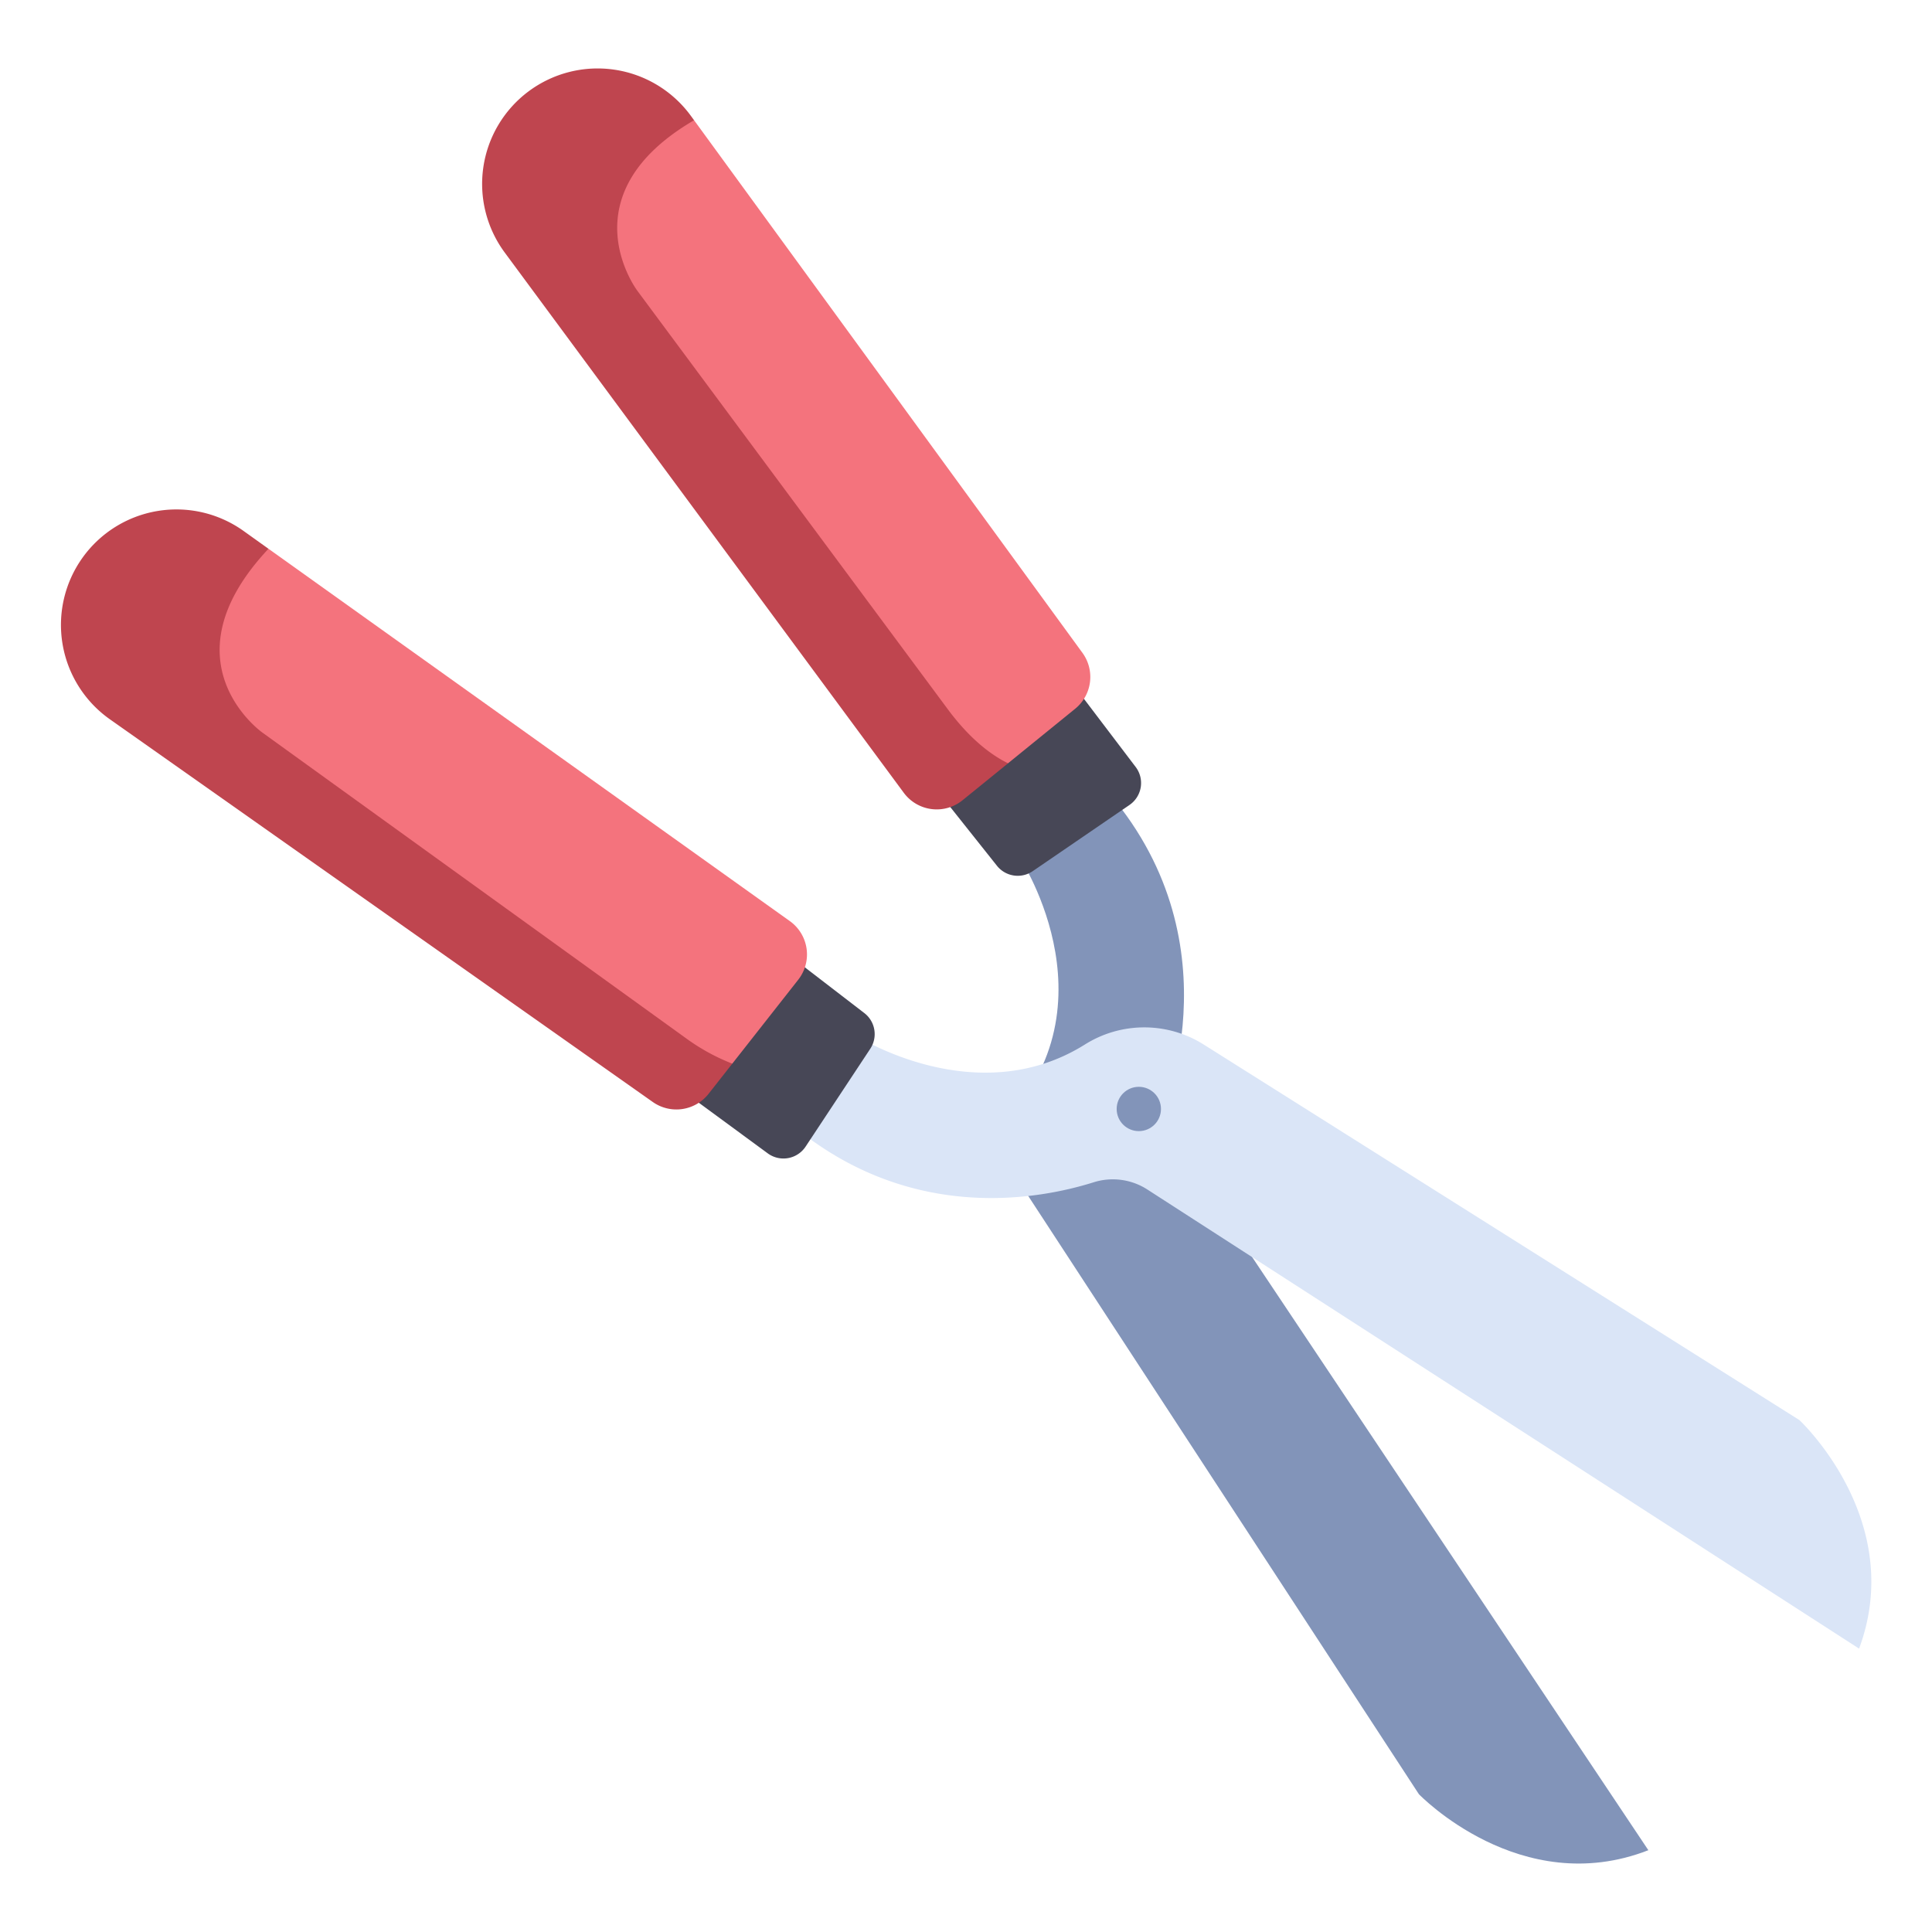
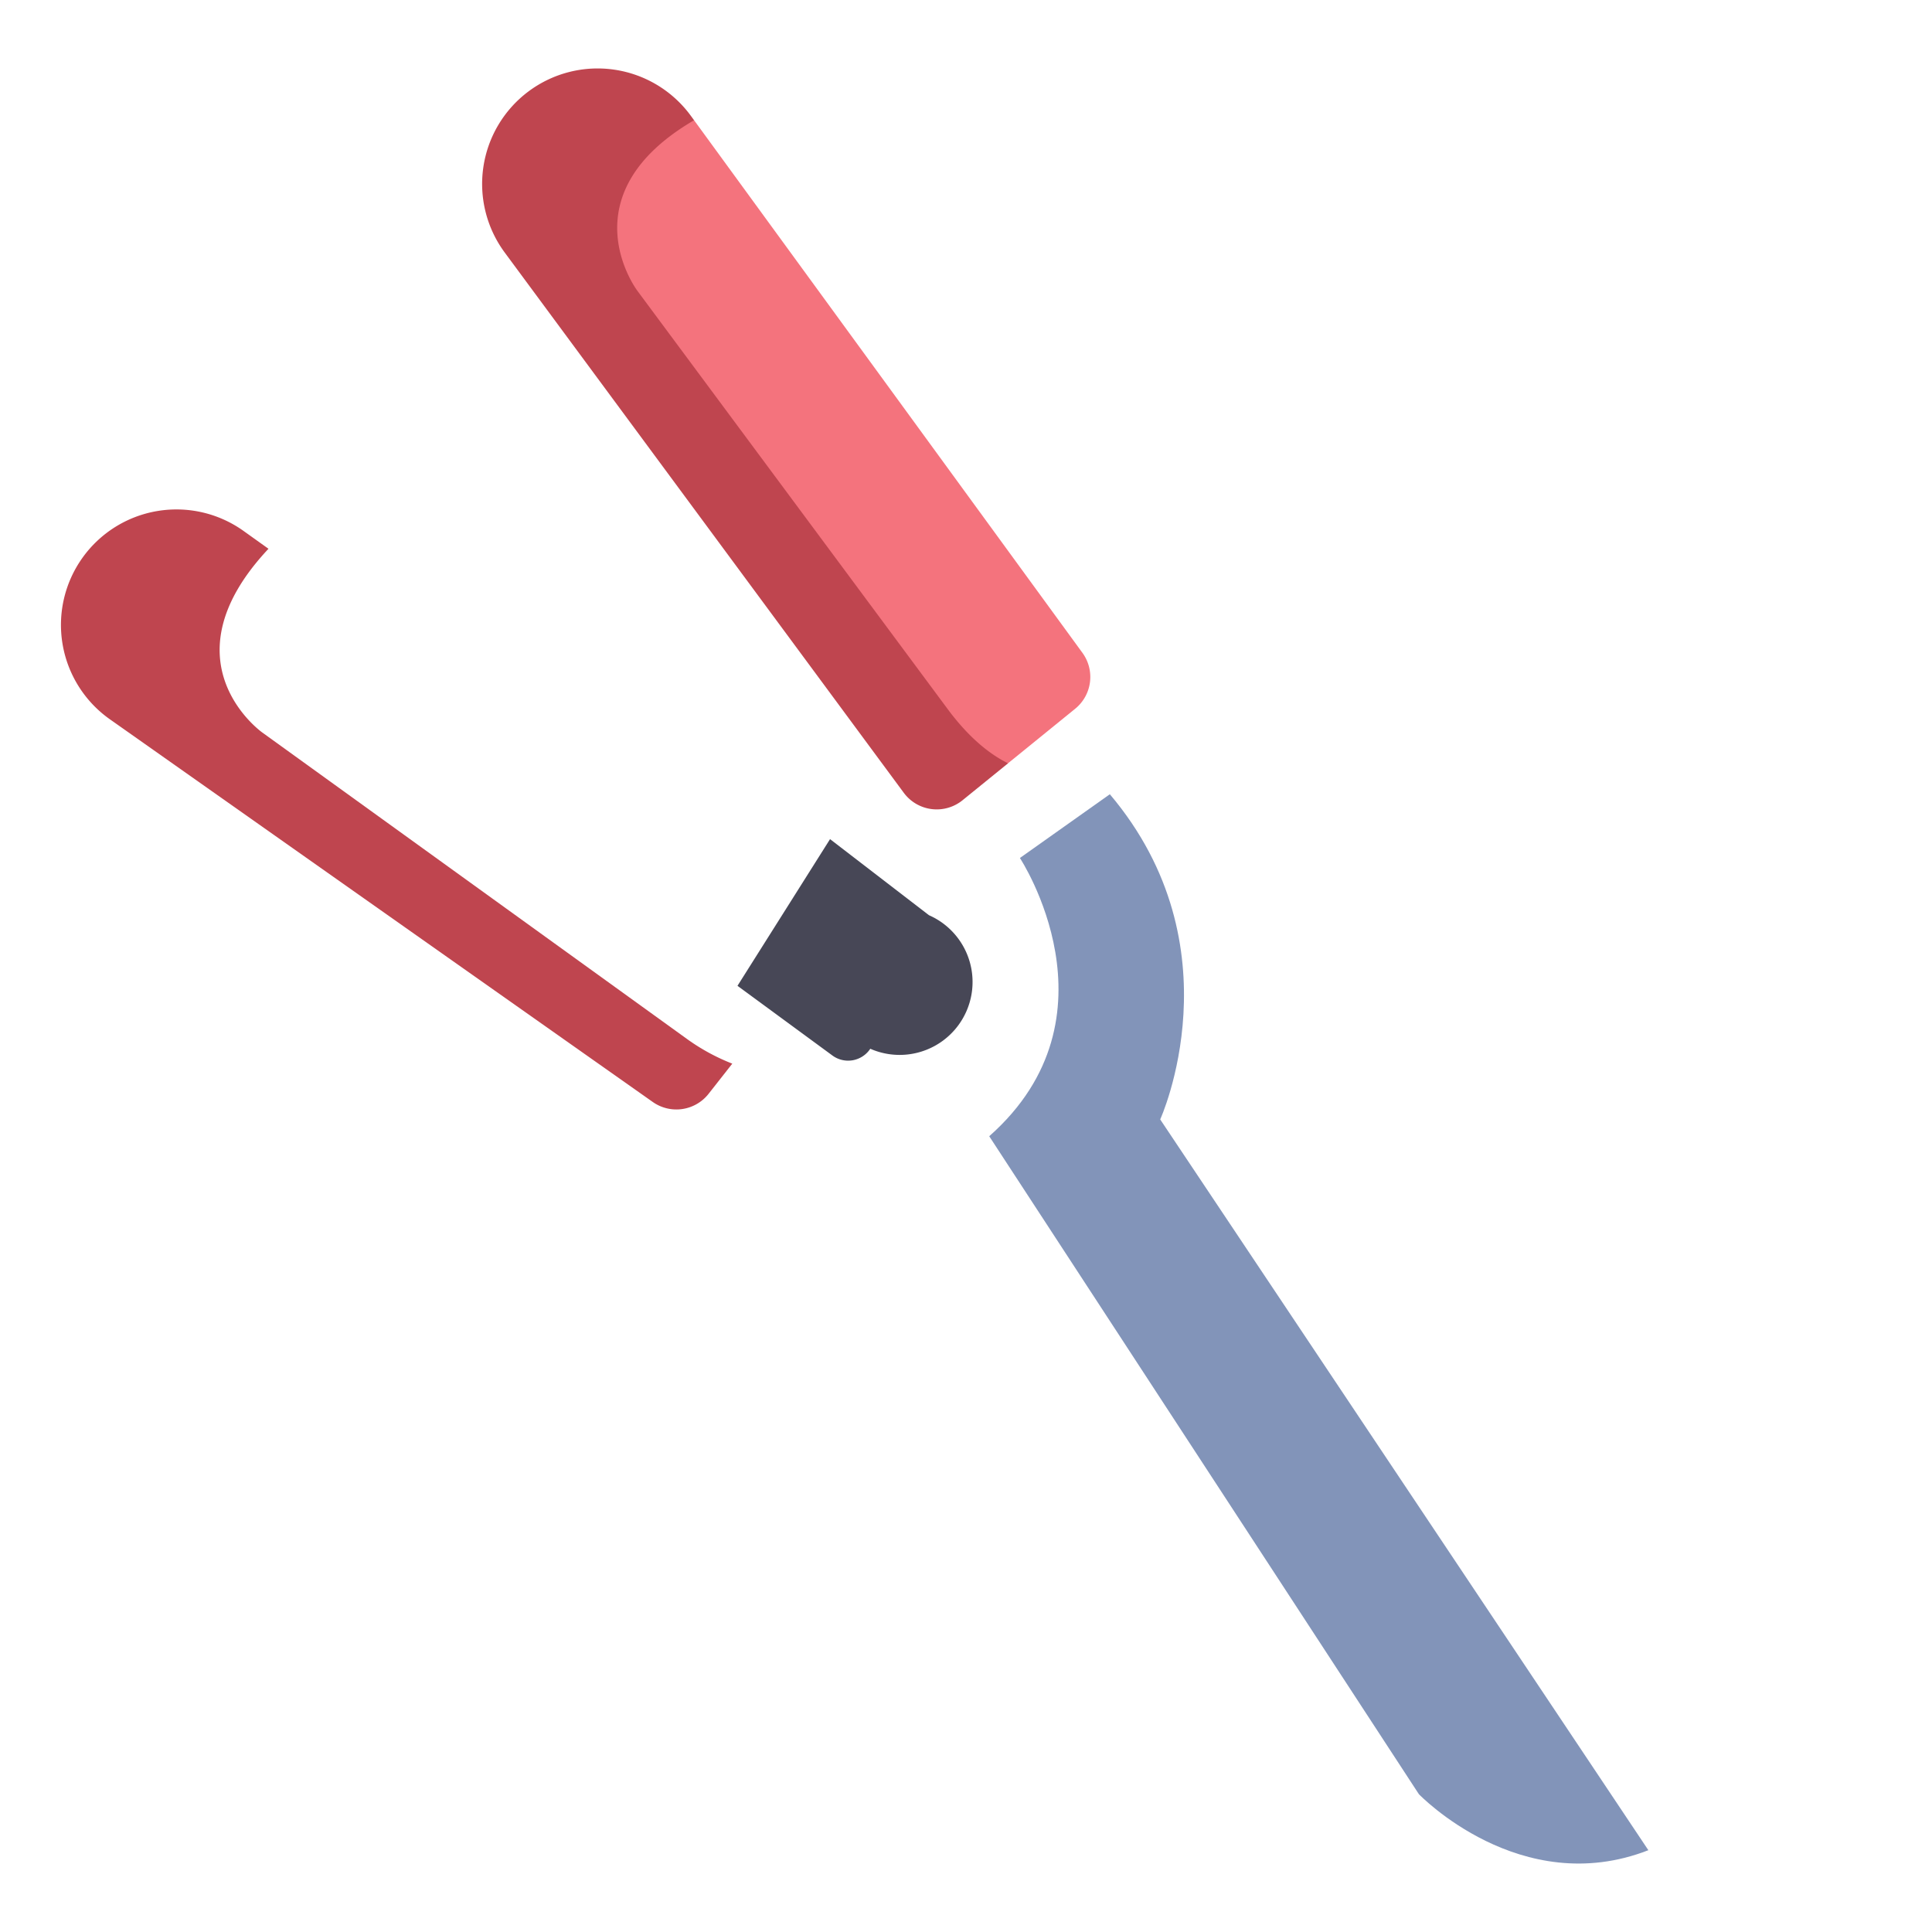
<svg xmlns="http://www.w3.org/2000/svg" viewBox="0 0 340 340">
  <g id="Layer_30" data-name="Layer 30">
    <path d="M179.487,150.993s18.415,27.9-5.4,48.966L249.7,315.744s17.875,18.636,40.384,9.861L204.177,197s13.862-30.353-8.863-57.226Z" style="fill:#8294b9" />
-     <path d="M181.742,153.31l17.034-11.655a4.672,4.672,0,0,0,1.083-6.681l-12.532-16.508-25.549,16.7,13.668,17.194A4.673,4.673,0,0,0,181.742,153.31Z" style="fill:#474756" />
    <path d="M177.4,134.324l11.812-9.594a7.208,7.208,0,0,0,1.28-9.842L122.146,21.16l-25.9,1.756c14.446,33.222,29.007,64.722,44.539,81.861C154.077,125.4,166.515,137.537,177.4,134.324Z" style="fill:#f4737d" />
-     <path d="M150.8,182.345s21.047,13.411,40.11,1.48A19.622,19.622,0,0,1,211.8,183.8l104.86,66.107s18.921,17.574,10.508,40.221L201.921,209.337a11.21,11.21,0,0,0-9.448-1.276c-9.534,3-31.919,7.242-52.631-9.711Z" style="fill:#dae5f7" />
-     <path d="M153.155,184.562l-11.38,17.219a4.672,4.672,0,0,1-6.663,1.191l-16.707-12.266,16.289-25.814,17.411,13.39A4.673,4.673,0,0,1,153.155,184.562Z" style="fill:#474756" />
-     <path d="M140.477,172.416l-11.606,14.768c-18.615,1.443-80.224-40.881-106.237-79.12L47.25,96.575,139,162.1A7.208,7.208,0,0,1,140.477,172.416Z" style="fill:#f4737d" />
-     <circle cx="200.413" cy="195.16" r="3.899" style="fill:#8294b9" />
+     <path d="M153.155,184.562a4.672,4.672,0,0,1-6.663,1.191l-16.707-12.266,16.289-25.814,17.411,13.39A4.673,4.673,0,0,1,153.155,184.562Z" style="fill:#474756" />
    <path d="M169.393,140.828l8.01-6.5c-3.125-1.538-6.664-4.314-10.338-9.152L112.185,51.2S99.431,34.416,122.146,21.16l-.558-.765a20.321,20.321,0,0,0-28.6-4.293h0a20.32,20.32,0,0,0-4.165,28.339l70.227,95.075A7.208,7.208,0,0,0,169.393,140.828Z" style="fill:#bf454f" />
    <path d="M19.291,126.55l95.587,67.381a7.208,7.208,0,0,0,9.821-1.438l4.172-5.309a36.057,36.057,0,0,1-8-4.362L46.183,128.928S28.552,116.494,47.25,96.575L42.809,93.4A20.321,20.321,0,1,0,19.291,126.55Z" style="fill:#bf454f" />
  </g>
</svg>